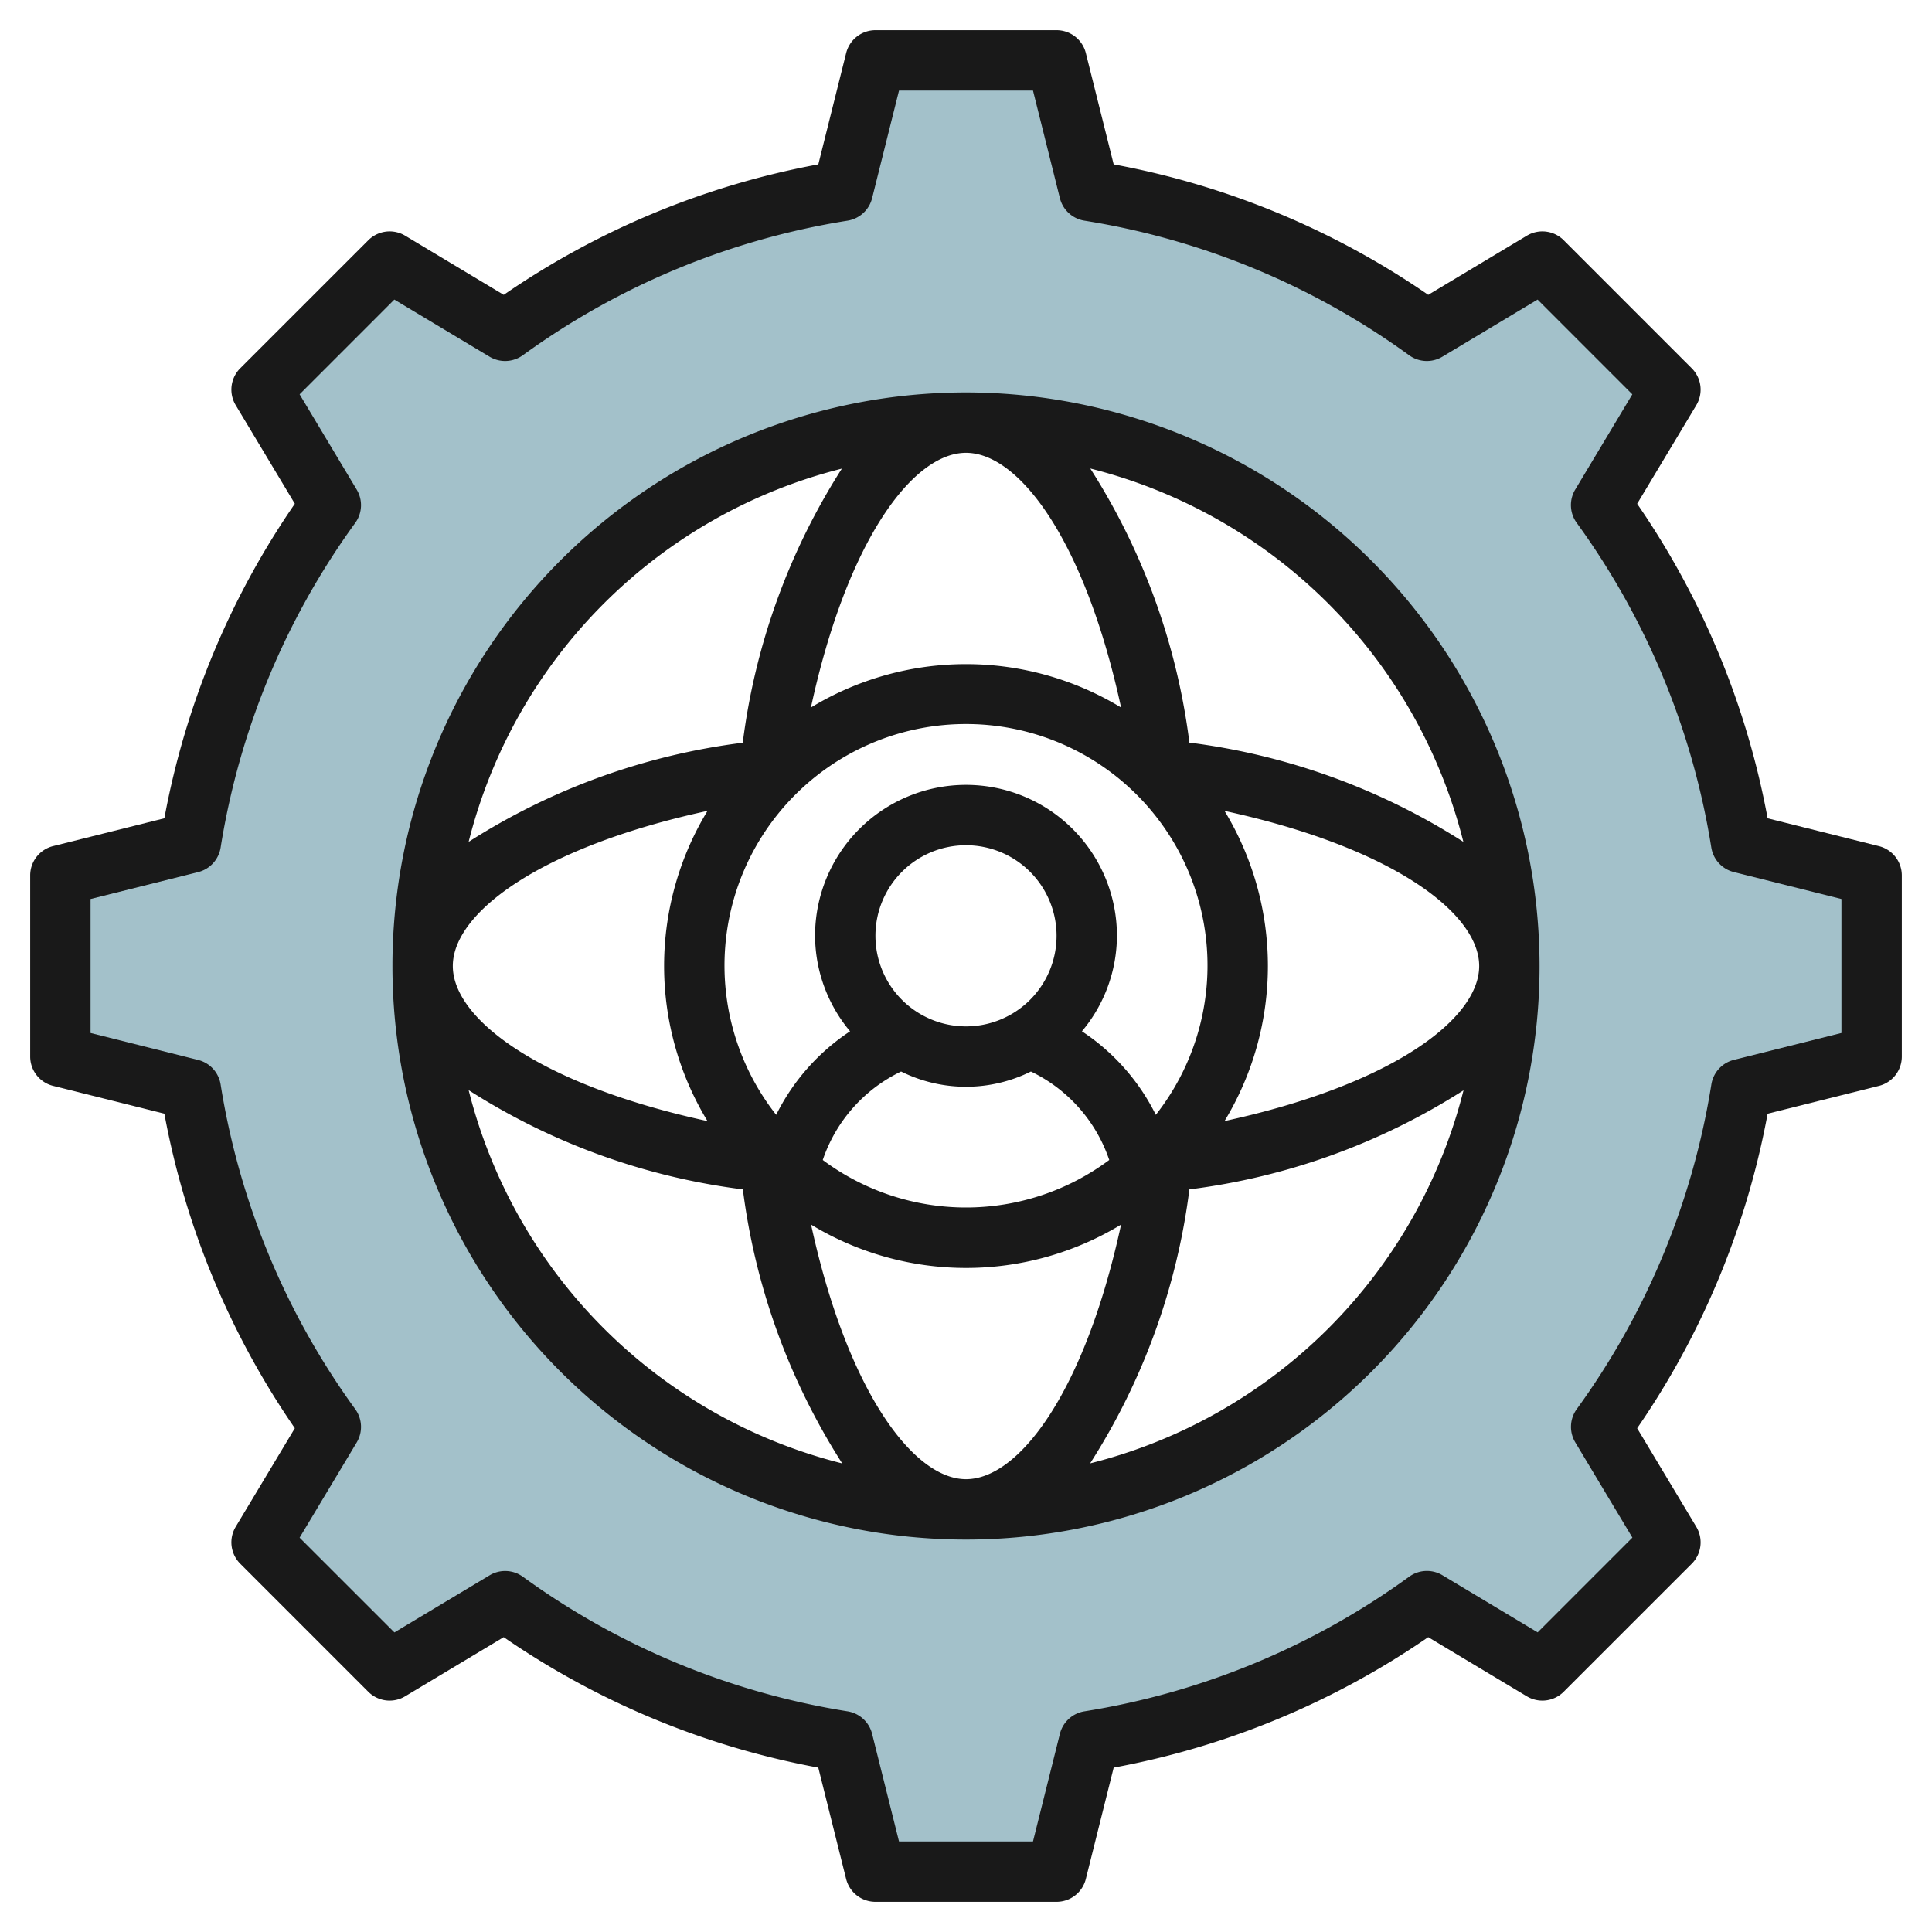
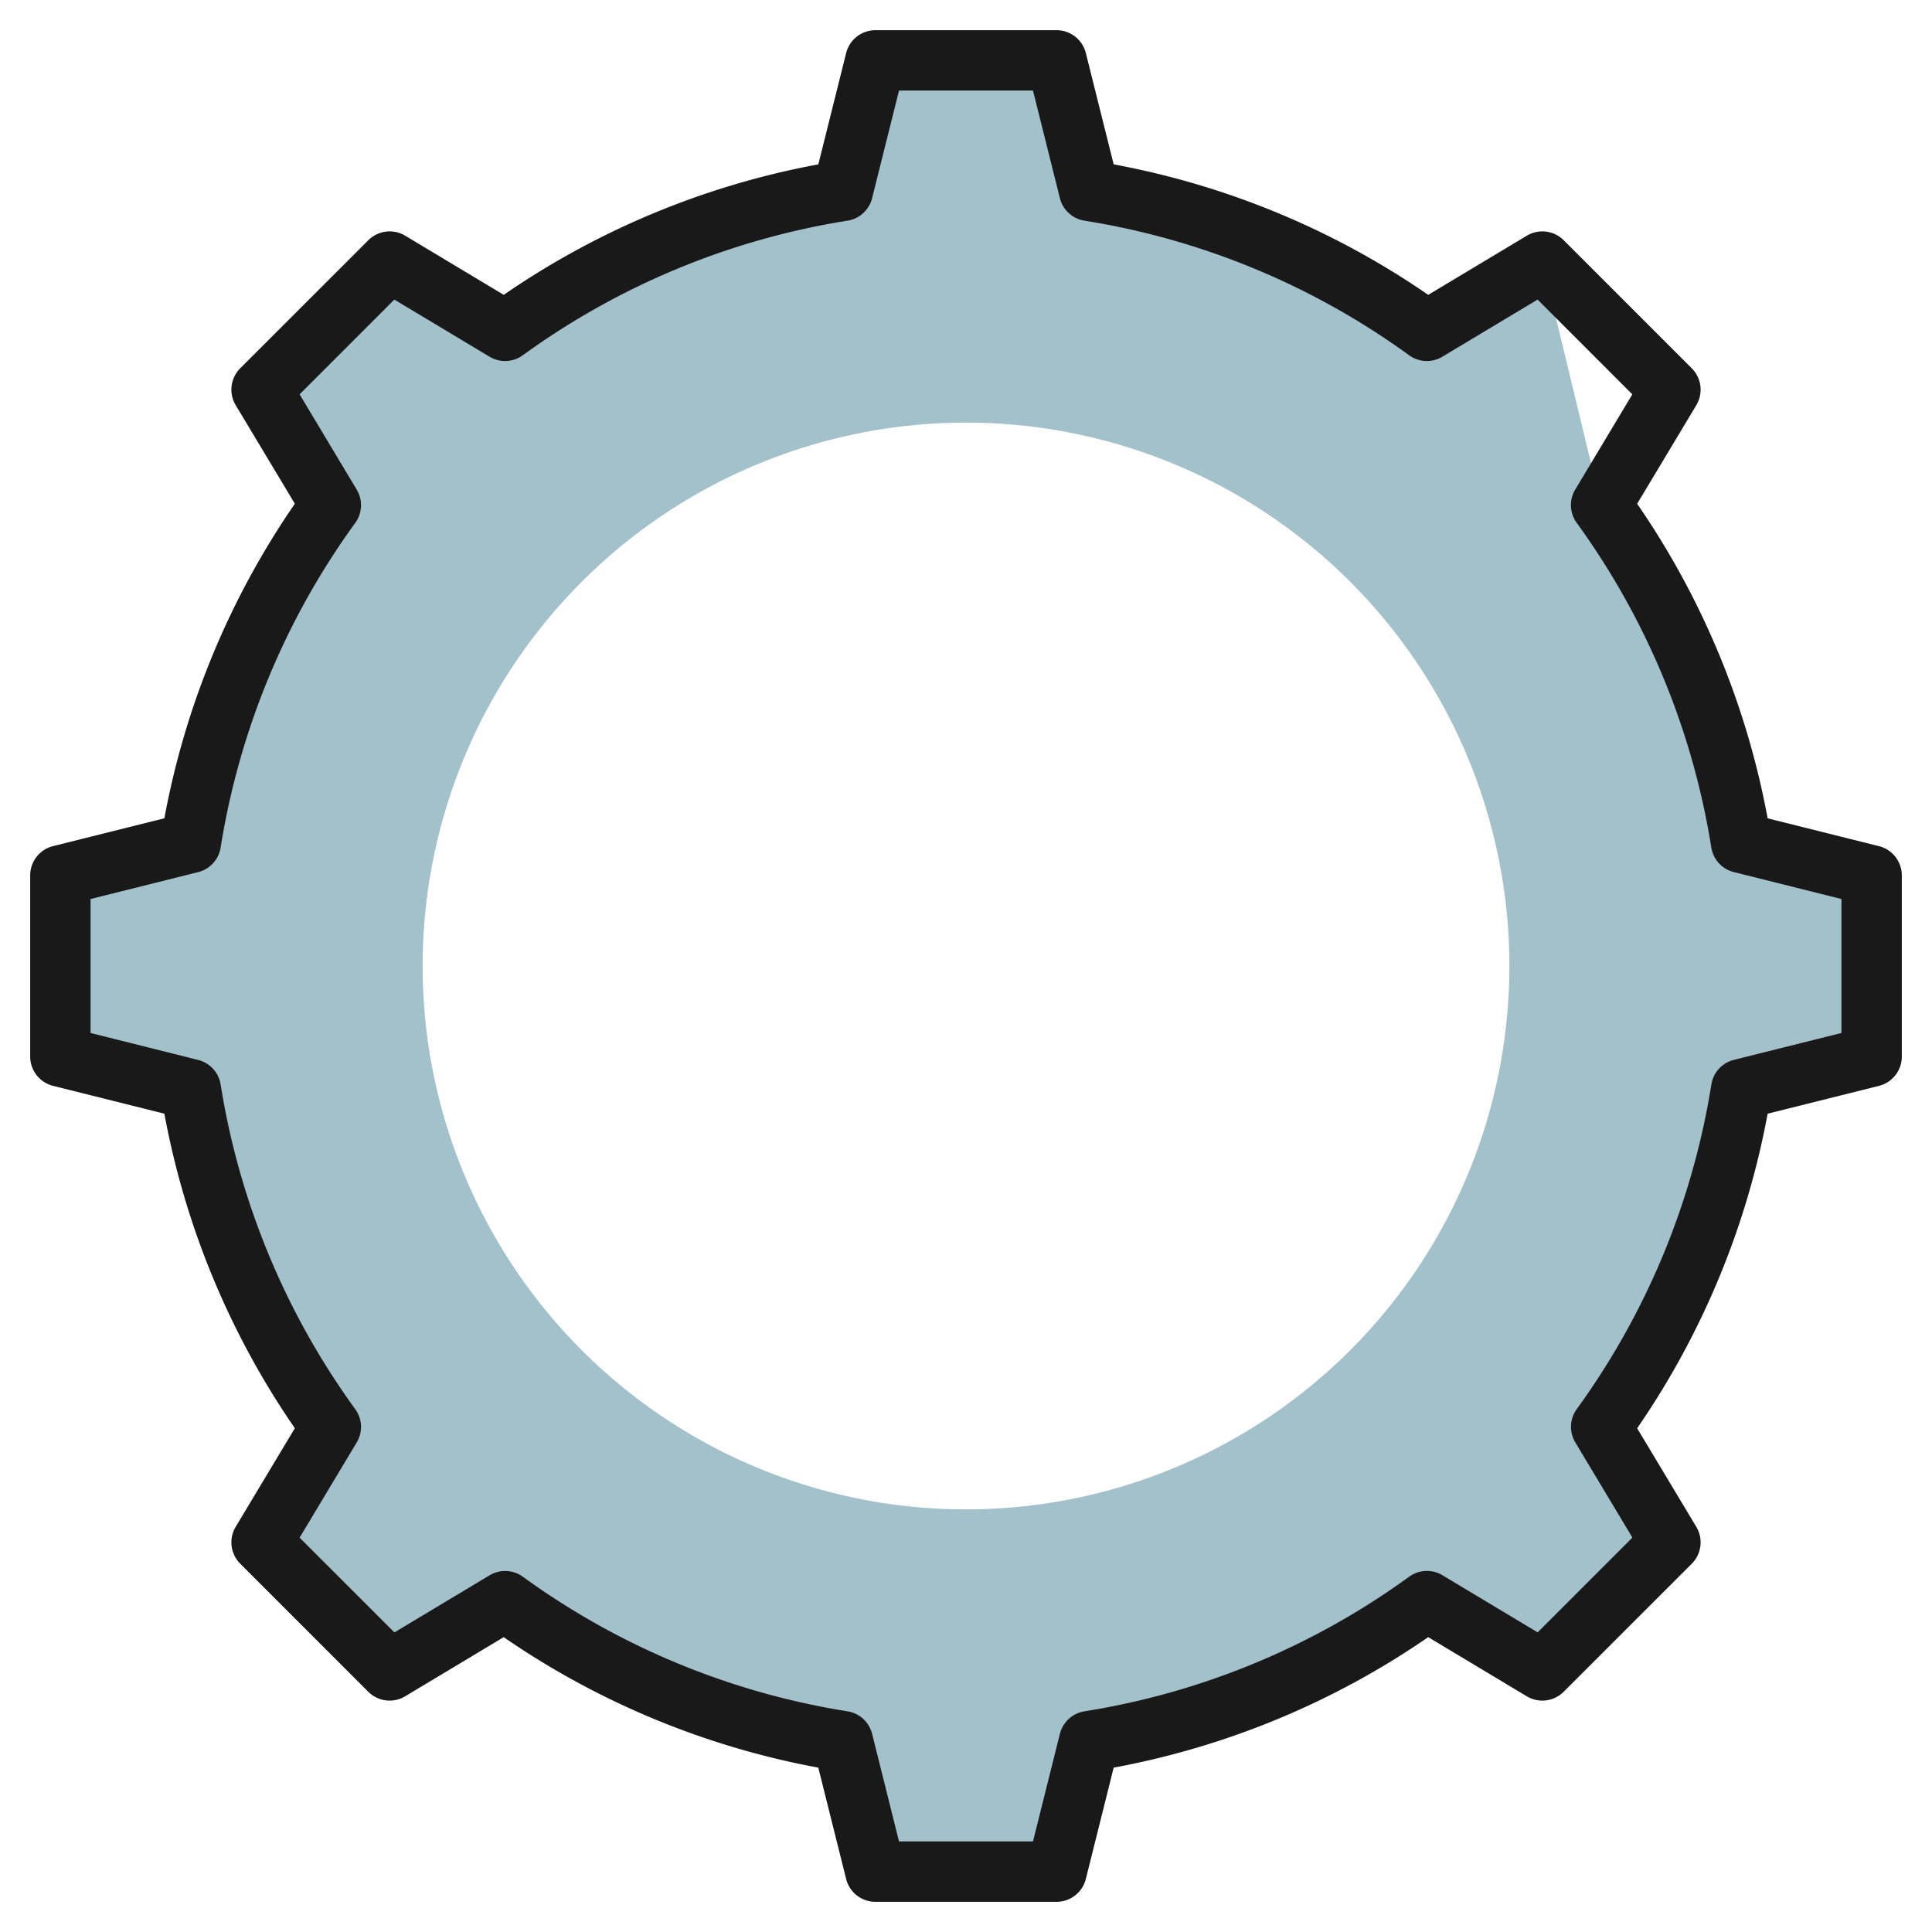
<svg xmlns="http://www.w3.org/2000/svg" viewBox="0 0 64 64" width="512" height="512">
  <g id="Layer_22" data-name="Layer 22">
-     <path d="M57.679,27.92A25.867,25.867,0,0,0,53.04,16.732l2.3-3.824L51.092,8.665l-3.824,2.3A25.867,25.867,0,0,0,36.08,6.321L35,2H29L27.92,6.321A25.867,25.867,0,0,0,16.732,10.96l-3.824-2.3L8.665,12.908l2.3,3.824A25.867,25.867,0,0,0,6.321,27.92L2,29v6l4.321,1.08A25.867,25.867,0,0,0,10.96,47.268l-2.3,3.824,4.243,4.243,3.824-2.3A25.867,25.867,0,0,0,27.92,57.679L29,62h6l1.08-4.321A25.867,25.867,0,0,0,47.268,53.04l3.824,2.3,4.243-4.243-2.3-3.824A25.867,25.867,0,0,0,57.679,36.08L62,35V29ZM32,50A18,18,0,1,1,50,32,18,18,0,0,1,32,50Z" style="fill:#a3c1ca" />
+     <path d="M57.679,27.92A25.867,25.867,0,0,0,53.04,16.732L51.092,8.665l-3.824,2.3A25.867,25.867,0,0,0,36.08,6.321L35,2H29L27.92,6.321A25.867,25.867,0,0,0,16.732,10.96l-3.824-2.3L8.665,12.908l2.3,3.824A25.867,25.867,0,0,0,6.321,27.92L2,29v6l4.321,1.08A25.867,25.867,0,0,0,10.96,47.268l-2.3,3.824,4.243,4.243,3.824-2.3A25.867,25.867,0,0,0,27.92,57.679L29,62h6l1.08-4.321A25.867,25.867,0,0,0,47.268,53.04l3.824,2.3,4.243-4.243-2.3-3.824A25.867,25.867,0,0,0,57.679,36.08L62,35V29ZM32,50A18,18,0,1,1,50,32,18,18,0,0,1,32,50Z" style="fill:#a3c1ca" />
    <path d="M62.243,28.03l-3.688-.922a27.022,27.022,0,0,0-4.322-10.42l1.959-3.265a1,1,0,0,0-.15-1.222L51.8,7.958a1,1,0,0,0-1.222-.15L47.312,9.767a27.026,27.026,0,0,0-10.42-4.322L35.97,1.758A1,1,0,0,0,35,1H29a1,1,0,0,0-.97.758l-.922,3.687A27.037,27.037,0,0,0,16.687,9.767L13.423,7.808a1,1,0,0,0-1.222.15L7.958,12.2a1,1,0,0,0-.15,1.222l1.959,3.265a27.022,27.022,0,0,0-4.322,10.42l-3.688.922A1,1,0,0,0,1,29v6a1,1,0,0,0,.757.97l3.688.922a27.022,27.022,0,0,0,4.322,10.42L7.808,50.577a1,1,0,0,0,.15,1.222L12.2,56.042a1,1,0,0,0,1.222.15l3.264-1.959a27.037,27.037,0,0,0,10.421,4.322l.922,3.687A1,1,0,0,0,29,63h6a1,1,0,0,0,.97-.758l.922-3.687a27.026,27.026,0,0,0,10.42-4.322l3.265,1.959a1,1,0,0,0,1.222-.15L56.042,51.8a1,1,0,0,0,.15-1.222l-1.959-3.265a27.022,27.022,0,0,0,4.322-10.42l3.688-.922A1,1,0,0,0,63,35V29A1,1,0,0,0,62.243,28.03ZM61,34.219l-3.564.891a1,1,0,0,0-.745.815,25,25,0,0,1-4.46,10.755,1,1,0,0,0-.048,1.1l1.892,3.155-3.138,3.139-3.155-1.893a1,1,0,0,0-1.1.048A24.985,24.985,0,0,1,35.924,56.69a1,1,0,0,0-.814.747L34.219,61H29.781l-.891-3.563a1,1,0,0,0-.814-.747A24.985,24.985,0,0,1,17.32,52.231a1,1,0,0,0-1.1-.048l-3.155,1.893L9.925,50.937l1.892-3.155a1,1,0,0,0-.048-1.1,25,25,0,0,1-4.46-10.755,1,1,0,0,0-.745-.815L3,34.219V29.781l3.564-.891a1,1,0,0,0,.745-.815,25,25,0,0,1,4.46-10.755,1,1,0,0,0,.048-1.1L9.925,13.063l3.138-3.139,3.155,1.893a1,1,0,0,0,1.1-.048A24.985,24.985,0,0,1,28.076,7.31a1,1,0,0,0,.814-.747L29.781,3h4.438l.891,3.563a1,1,0,0,0,.814.747A24.985,24.985,0,0,1,46.68,11.769a1,1,0,0,0,1.1.048l3.155-1.893,3.138,3.139-1.892,3.155a1,1,0,0,0,.048,1.1,25,25,0,0,1,4.46,10.755,1,1,0,0,0,.745.815L61,29.781Z" style="fill:#191919" />
-     <path d="M32,13A19,19,0,1,0,51,32,19.021,19.021,0,0,0,32,13ZM48.476,27.888A21.933,21.933,0,0,0,39.4,24.6a21.935,21.935,0,0,0-3.283-9.08A17.03,17.03,0,0,1,48.476,27.888ZM32,49c-1.736,0-3.925-2.892-5.132-8.433a9.9,9.9,0,0,0,10.269,0C35.935,46.113,33.755,49,32,49Zm0-34c1.755,0,3.935,2.887,5.137,8.437a9.9,9.9,0,0,0-10.274,0C28.065,17.887,30.245,15,32,15Zm0,19a3,3,0,1,1,3-3A3,3,0,0,1,32,34Zm-2.15,1.495a4.829,4.829,0,0,0,4.3,0,5.045,5.045,0,0,1,2.595,2.931,7.939,7.939,0,0,1-9.49,0A5.041,5.041,0,0,1,29.85,35.495Zm8.438,1.435a7.085,7.085,0,0,0-2.448-2.767A4.949,4.949,0,0,0,37,31a5,5,0,0,0-10,0,4.955,4.955,0,0,0,1.16,3.163,7.092,7.092,0,0,0-2.448,2.767,8,8,0,1,1,12.576,0Zm-14.851.208C17.887,35.935,15,33.755,15,32s2.887-3.935,8.437-5.138a9.9,9.9,0,0,0,0,10.276ZM40.563,26.862C46.113,28.065,49,30.245,49,32s-2.887,3.935-8.436,5.137a9.905,9.905,0,0,0,0-10.275ZM27.888,15.524a21.935,21.935,0,0,0-3.283,9.08,21.933,21.933,0,0,0-9.081,3.284A17.03,17.03,0,0,1,27.888,15.524ZM15.524,36.112A21.943,21.943,0,0,0,24.608,39.4,21.993,21.993,0,0,0,27.9,48.478,17.031,17.031,0,0,1,15.524,36.112ZM36.112,48.476A21.934,21.934,0,0,0,39.4,39.4a21.949,21.949,0,0,0,9.081-3.282A17.03,17.03,0,0,1,36.112,48.476Z" style="fill:#191919" />
  </g>
</svg>